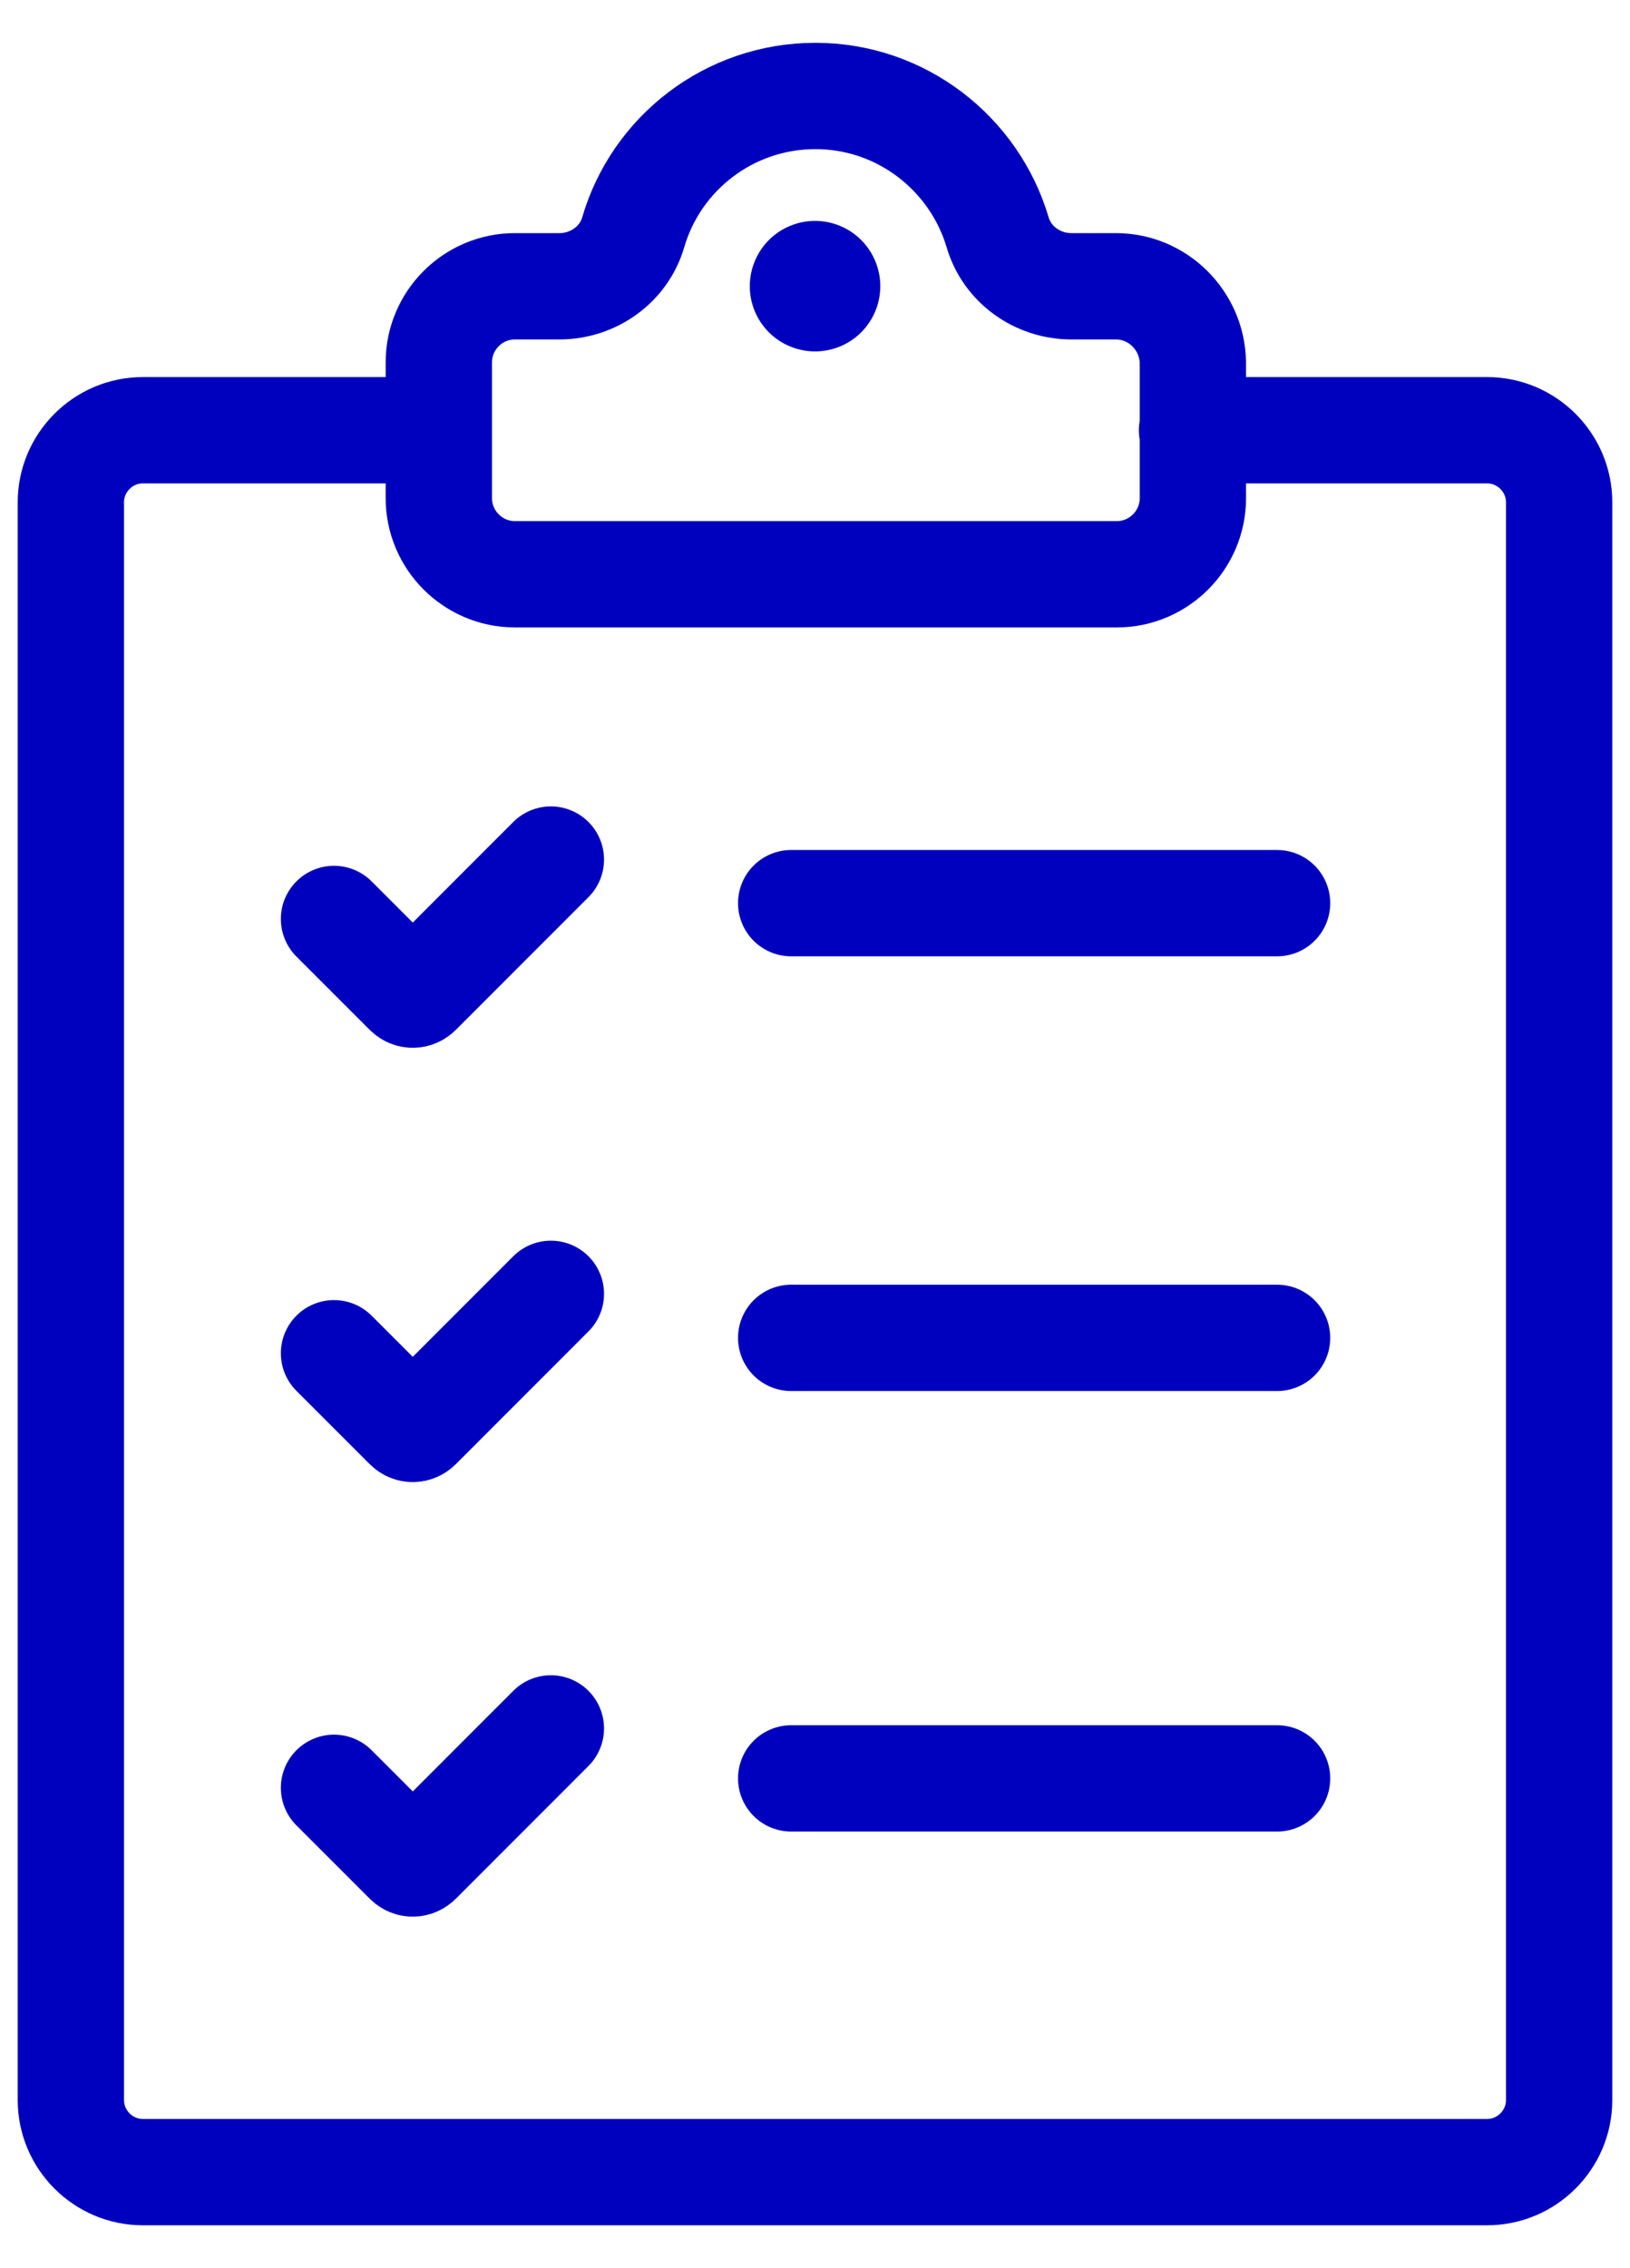
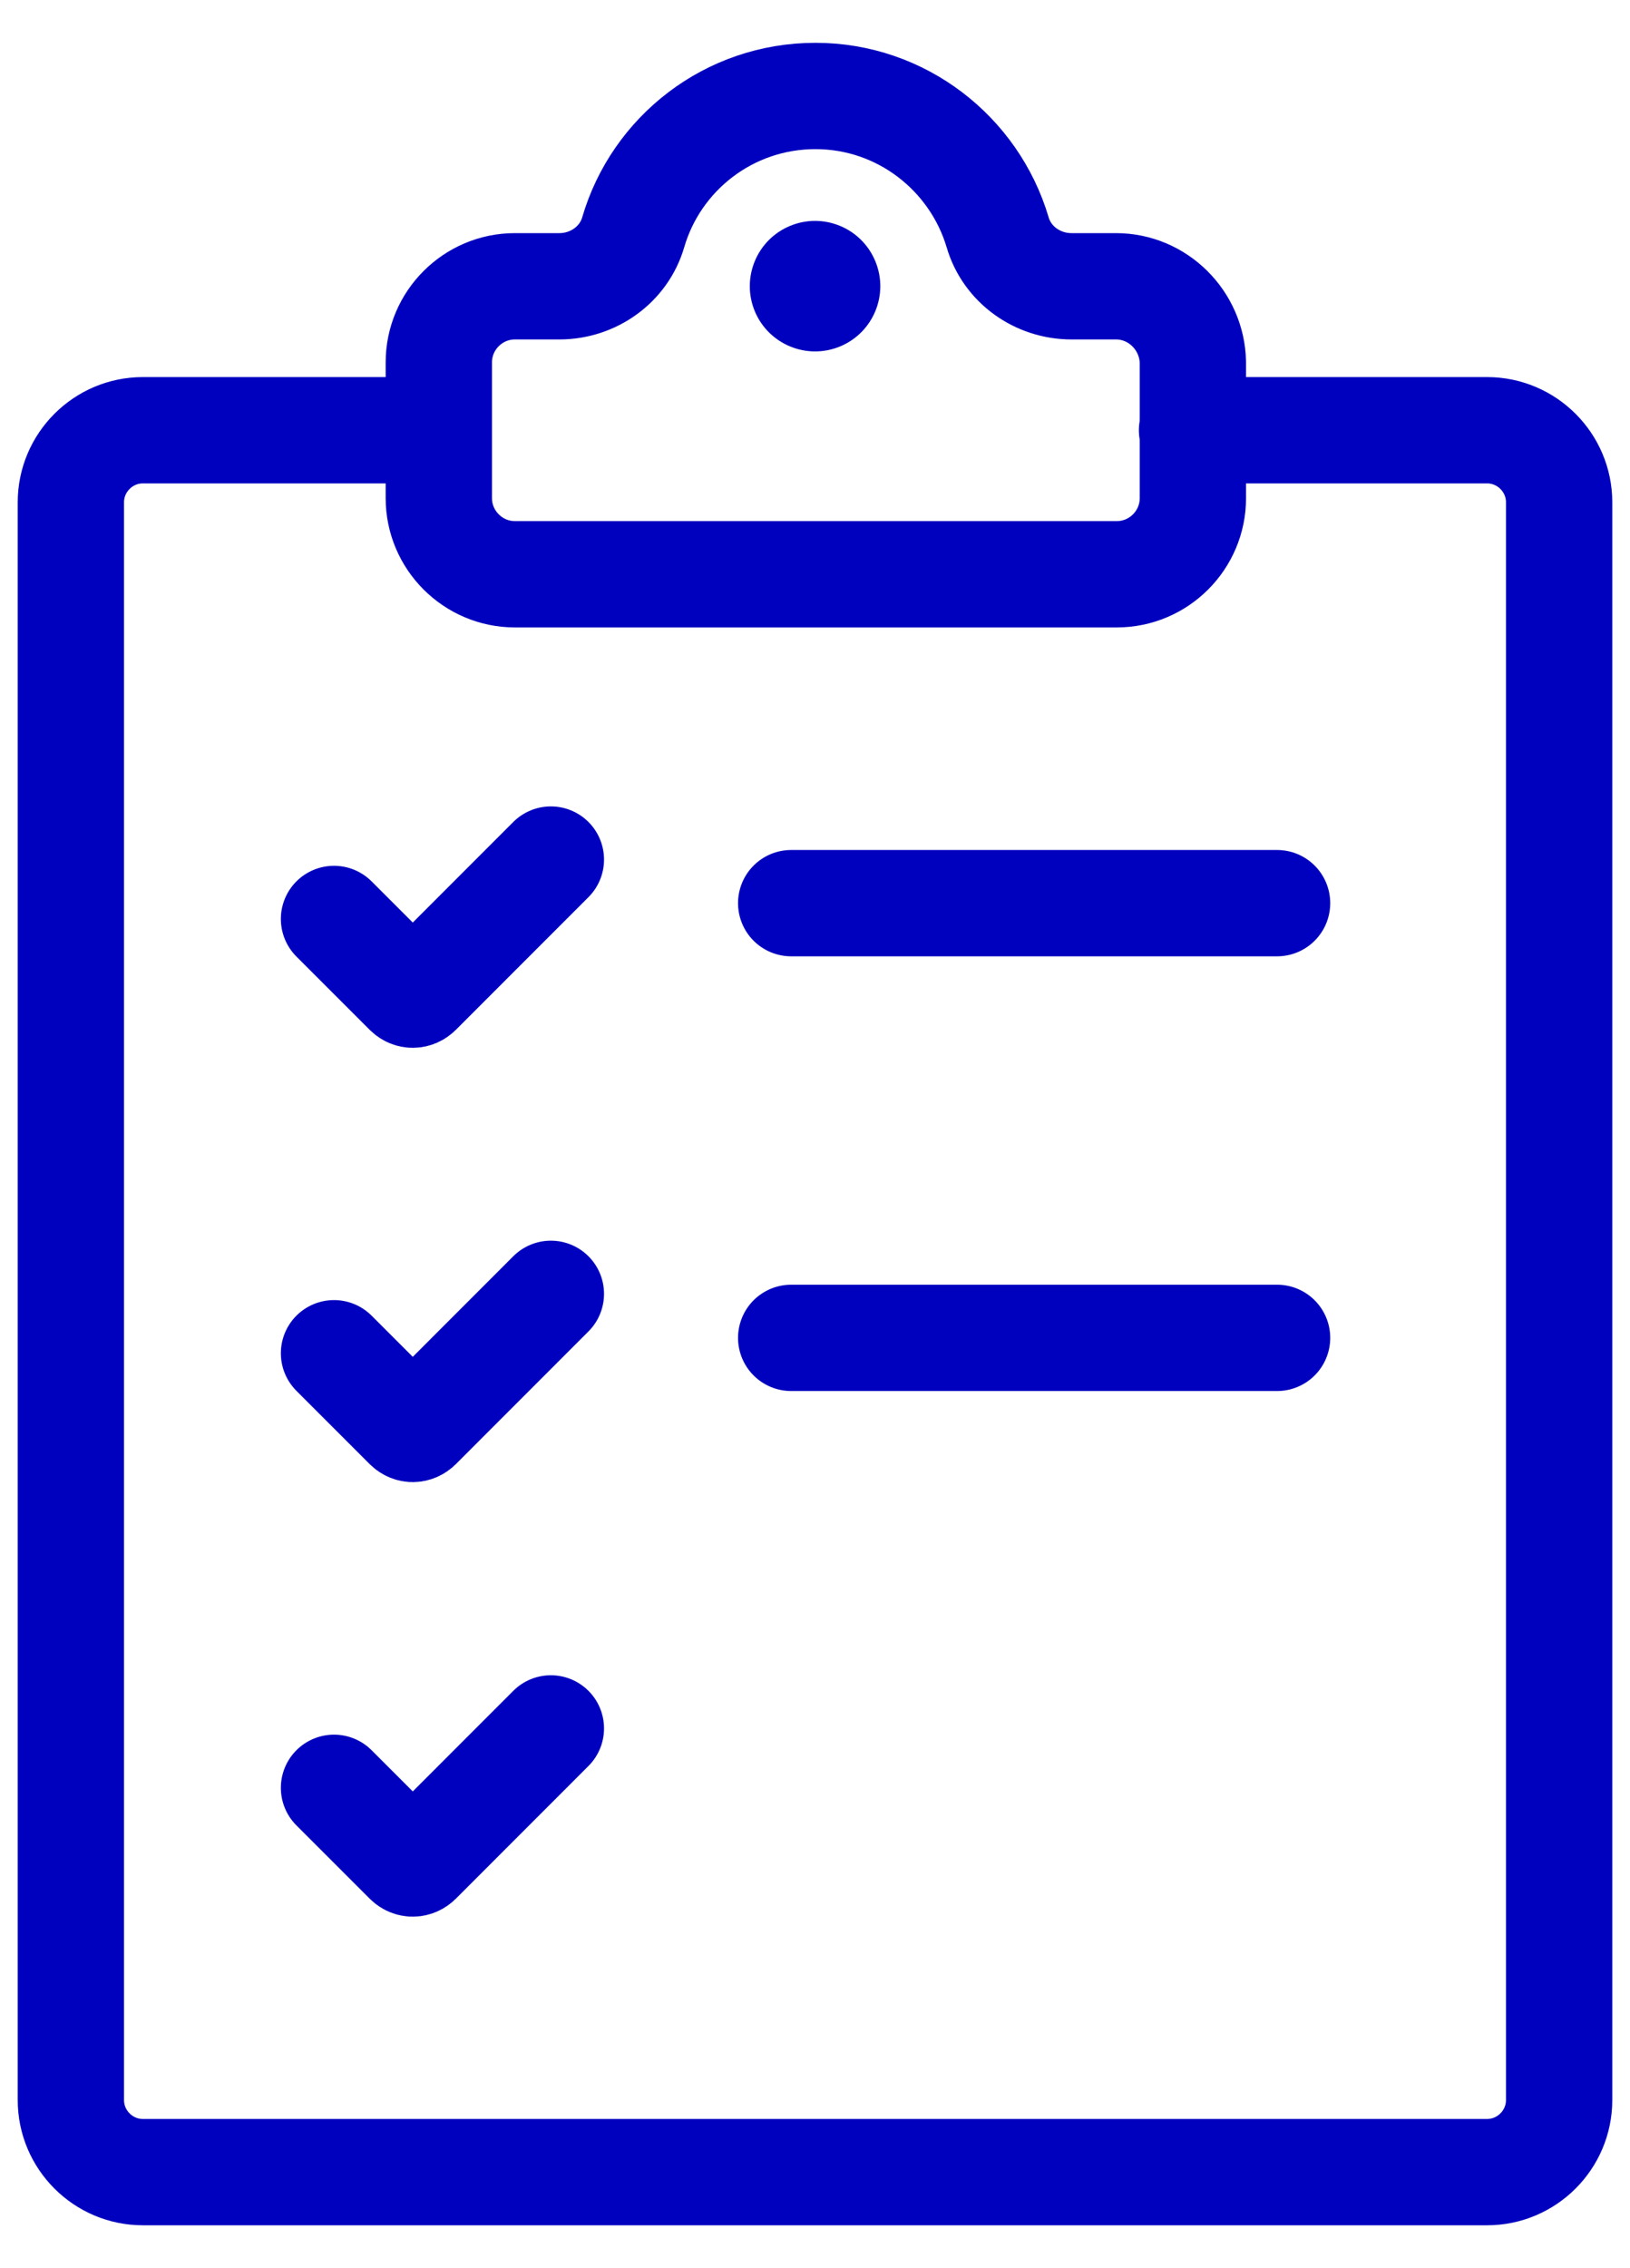
<svg xmlns="http://www.w3.org/2000/svg" width="23" height="32" viewBox="0 0 23 32" fill="none">
  <path d="M6.18 6.07H2.015C1.457 6.07 1 6.527 1 7.086V29.629C1 30.188 1.457 30.645 2.015 30.645H20.984C21.543 30.645 22 30.188 22 29.629V7.086C22 6.527 21.543 6.07 20.984 6.07H16.82" stroke="#0000BF" stroke-width="1.5" stroke-miterlimit="10" stroke-linecap="round" />
  <path d="M7.773 12.127L5.901 14C5.856 14.044 5.793 14.044 5.748 14L4.713 12.965" stroke="#0000BF" stroke-width="1.5" stroke-miterlimit="10" stroke-linecap="round" />
  <path d="M11.164 12.742H18.02" stroke="#0000BF" stroke-width="1.5" stroke-miterlimit="10" stroke-linecap="round" />
  <path d="M7.773 18.254L5.901 20.127C5.856 20.171 5.793 20.171 5.748 20.127L4.713 19.092" stroke="#0000BF" stroke-width="1.5" stroke-miterlimit="10" stroke-linecap="round" />
  <path d="M7.773 24.385L5.901 26.258C5.856 26.302 5.793 26.302 5.748 26.258L4.713 25.223" stroke="#0000BF" stroke-width="1.5" stroke-miterlimit="10" stroke-linecap="round" />
  <path d="M11.164 18.875H18.02" stroke="#0000BF" stroke-width="1.5" stroke-miterlimit="10" stroke-linecap="round" />
-   <path d="M11.164 25.09H18.02" stroke="#0000BF" stroke-width="1.5" stroke-miterlimit="10" stroke-linecap="round" />
-   <path d="M15.747 4.039H15.118C14.642 4.039 14.21 3.734 14.077 3.277C13.747 2.166 12.719 1.354 11.506 1.354C10.287 1.354 9.259 2.166 8.935 3.277C8.802 3.734 8.37 4.039 7.894 4.039H7.265C6.675 4.039 6.192 4.521 6.192 5.112V7.029C6.192 7.619 6.675 8.102 7.265 8.102H15.759C16.35 8.102 16.832 7.619 16.832 7.029V5.112C16.82 4.521 16.337 4.039 15.747 4.039Z" stroke="#0000BF" stroke-width="1.5" stroke-miterlimit="10" stroke-linecap="round" />
+   <path d="M15.747 4.039H15.118C14.642 4.039 14.21 3.734 14.077 3.277C13.747 2.166 12.719 1.354 11.506 1.354C10.287 1.354 9.259 2.166 8.935 3.277C8.802 3.734 8.37 4.039 7.894 4.039H7.265C6.675 4.039 6.192 4.521 6.192 5.112V7.029C6.192 7.619 6.675 8.102 7.265 8.102H15.759C16.35 8.102 16.832 7.619 16.832 7.029V5.112C16.82 4.521 16.337 4.039 15.747 4.039" stroke="#0000BF" stroke-width="1.5" stroke-miterlimit="10" stroke-linecap="round" />
  <path d="M11.853 4.888C12.323 4.693 12.546 4.155 12.351 3.685C12.156 3.215 11.618 2.992 11.148 3.187C10.679 3.381 10.456 3.92 10.65 4.39C10.845 4.859 11.383 5.082 11.853 4.888Z" fill="#0000BF" />
</svg>